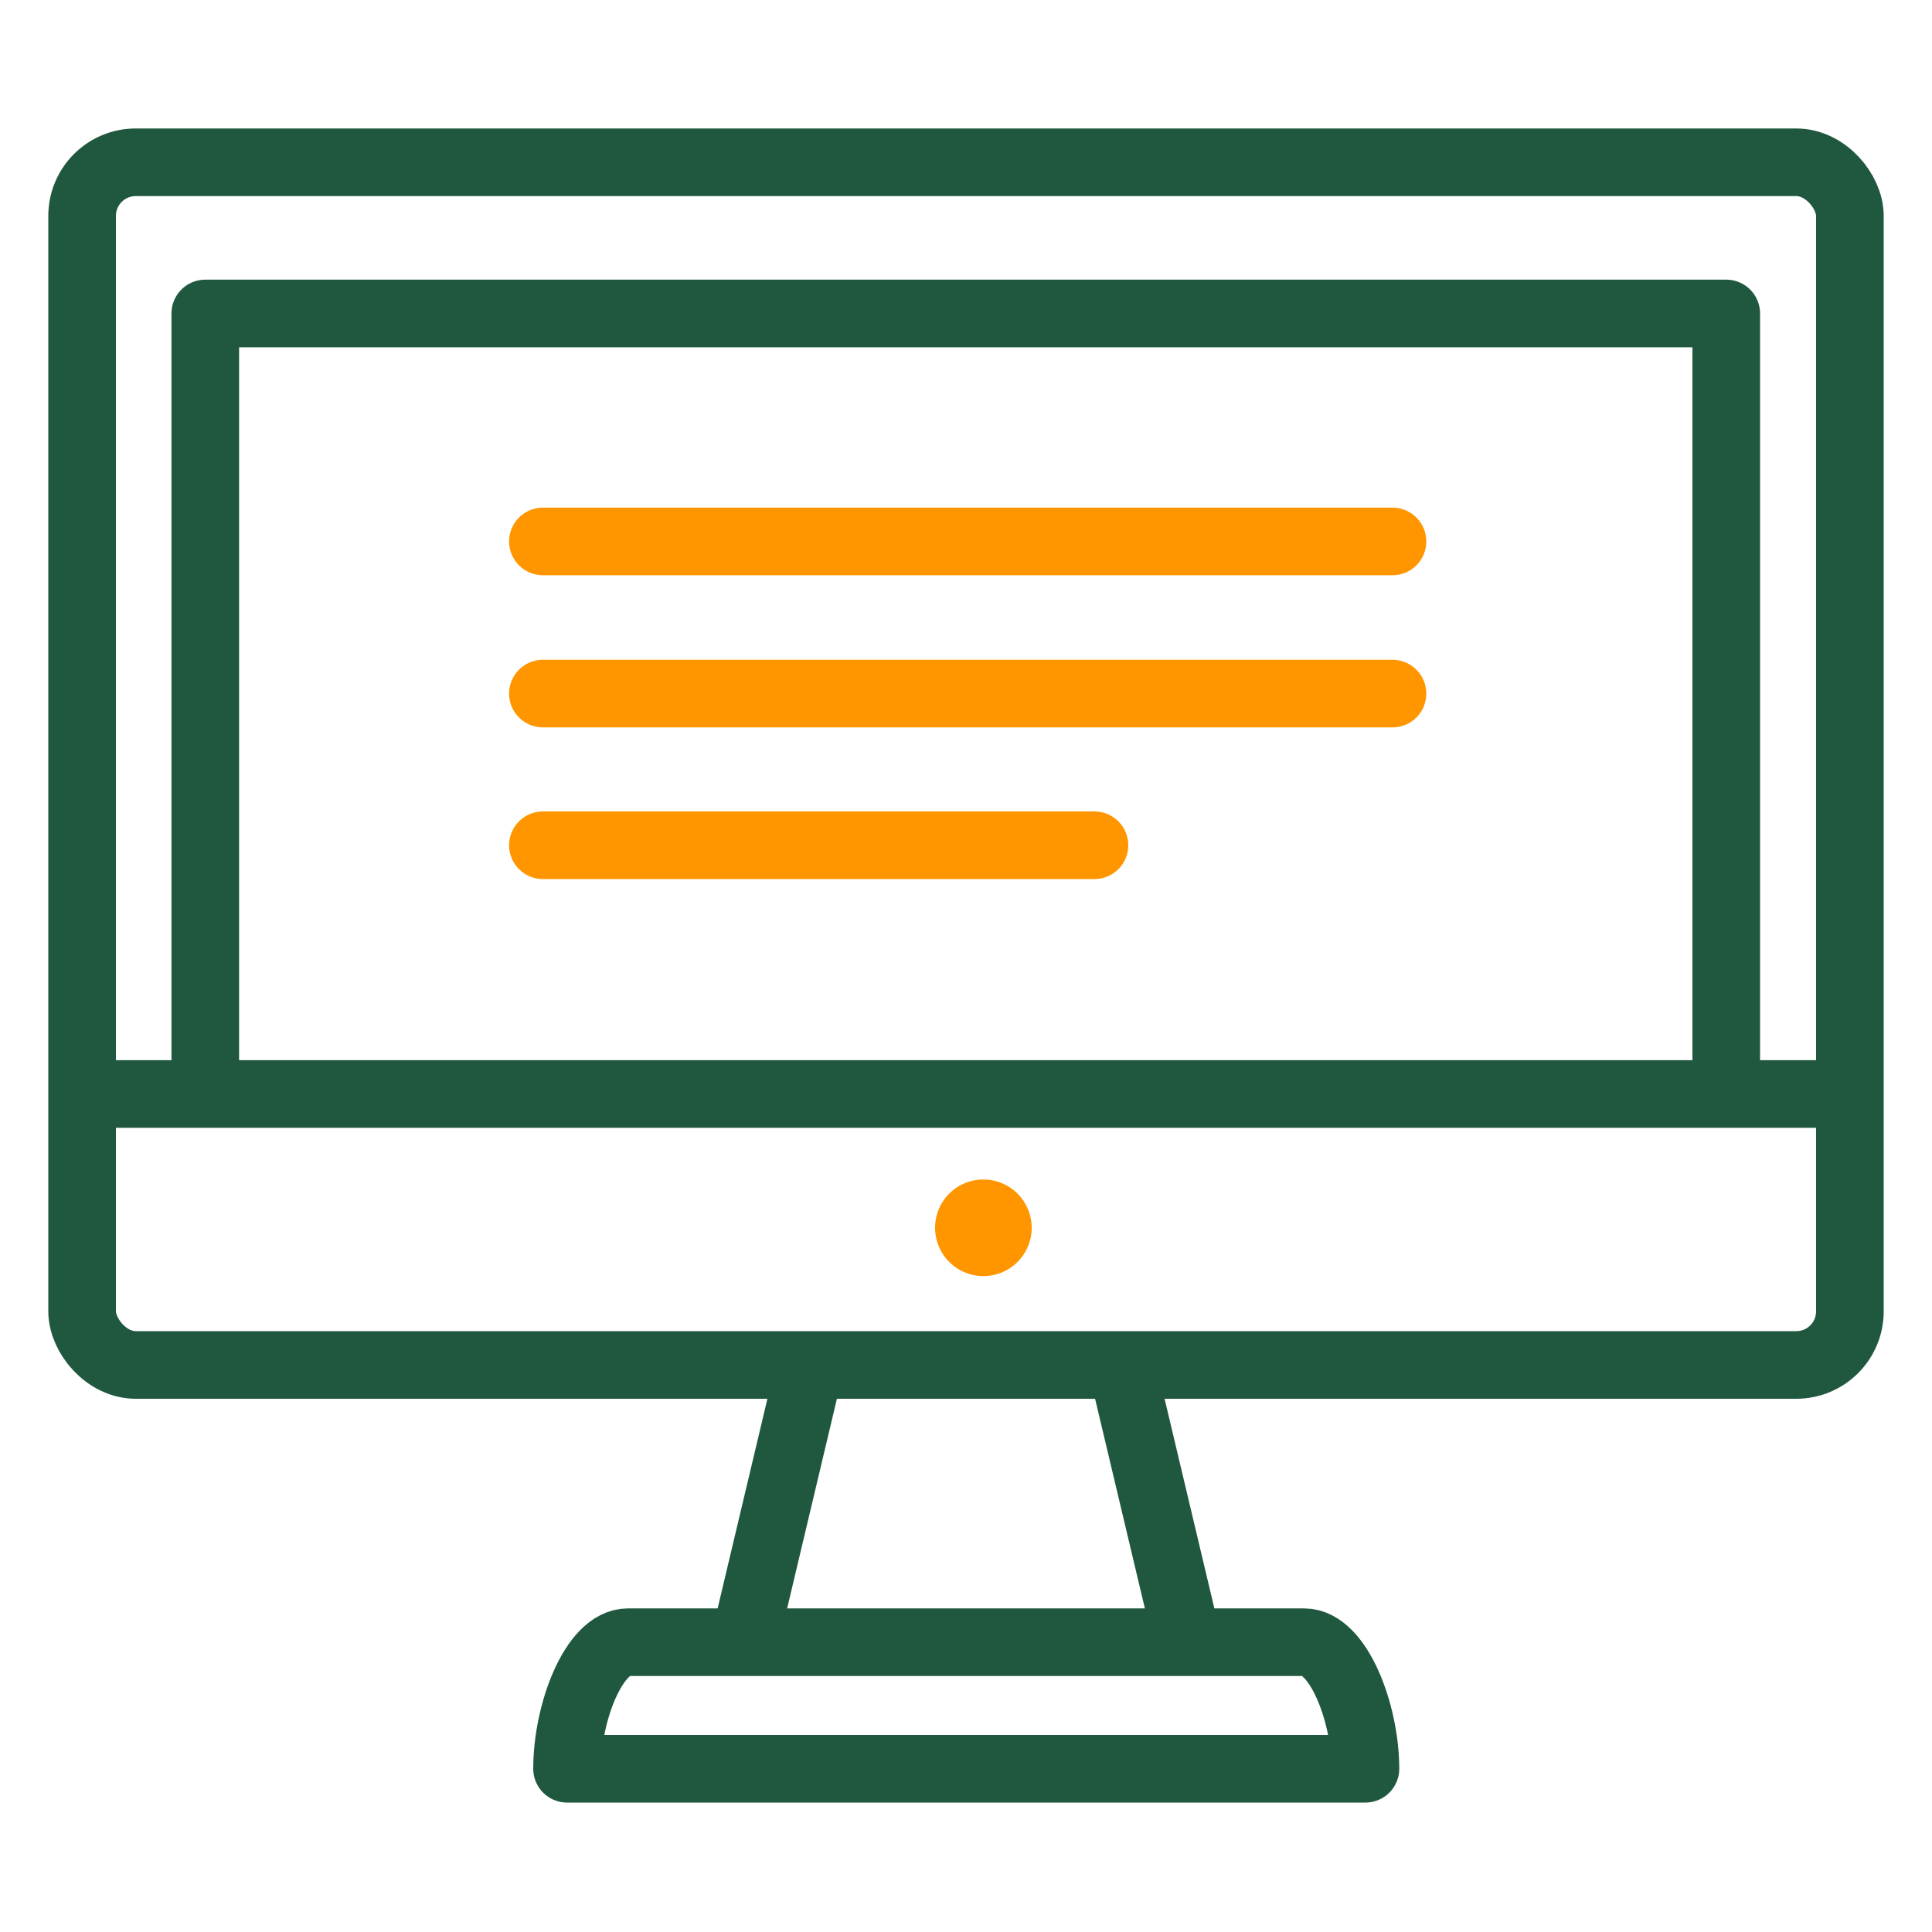
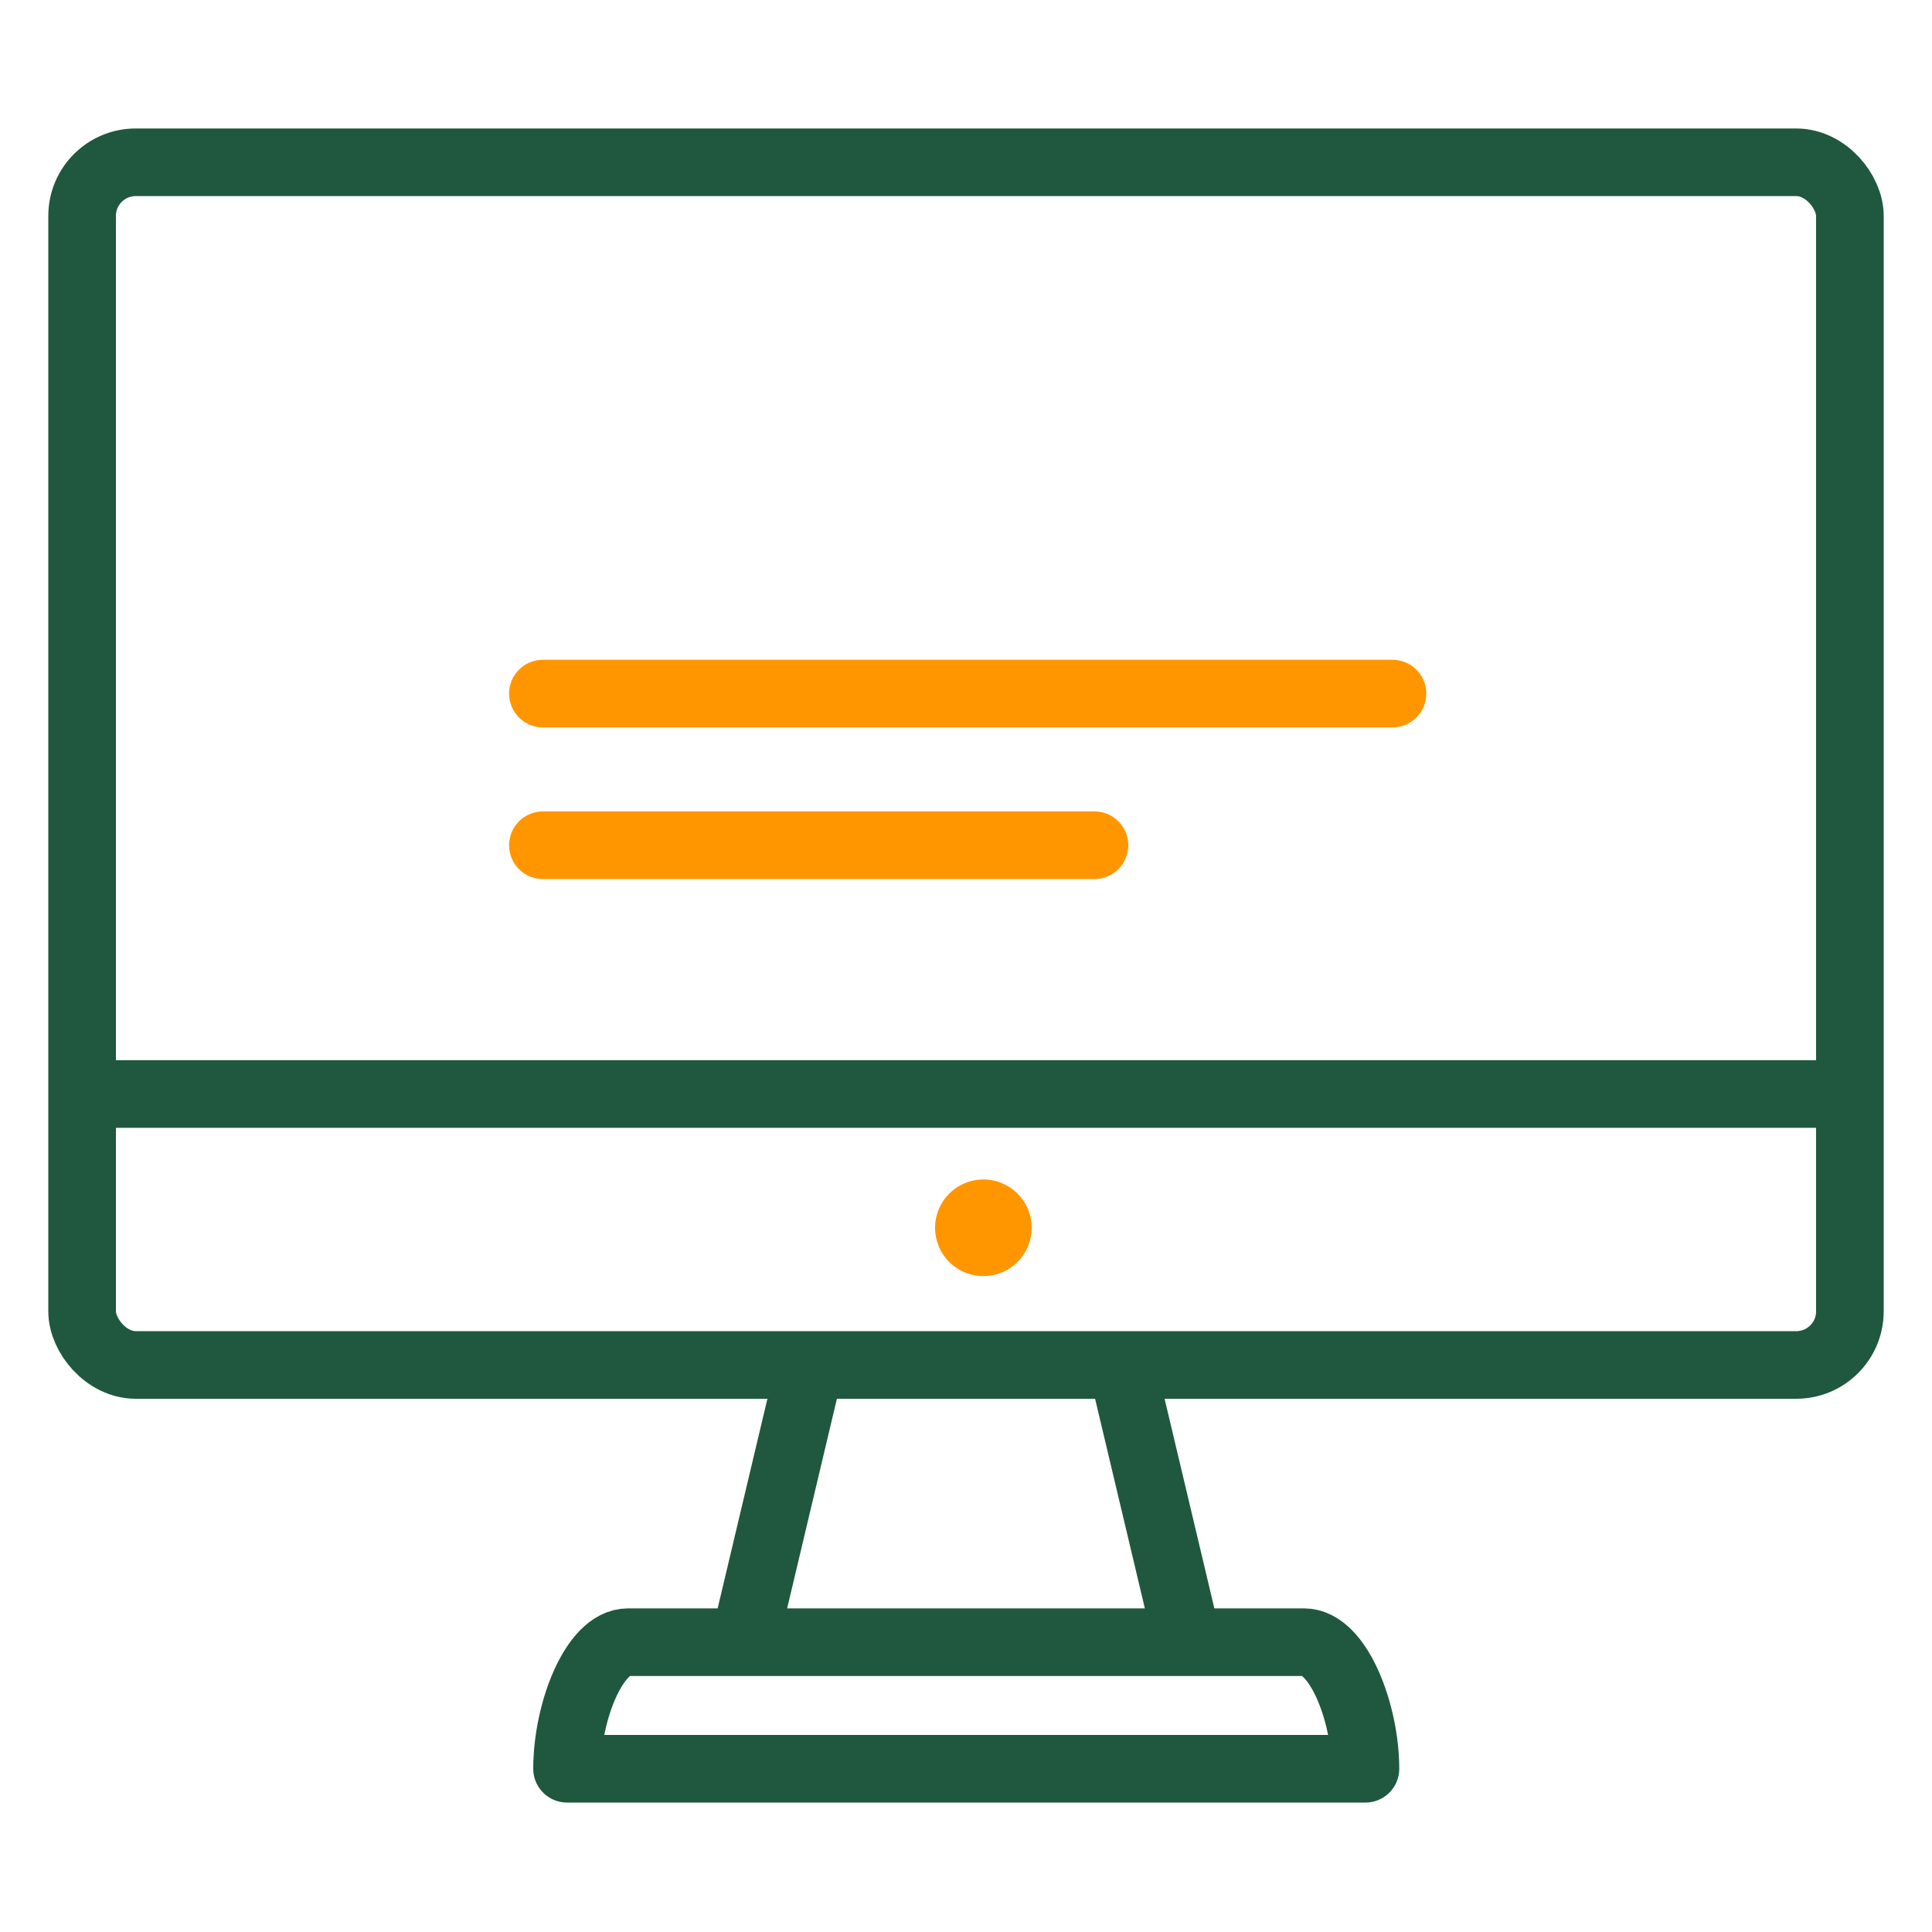
<svg xmlns="http://www.w3.org/2000/svg" viewBox="0 0 40 40">
  <defs>
    <style>.a,.c{fill:none;stroke-linecap:round;stroke-linejoin:round;stroke-width:1.4px;}.a{stroke:#1f583f;}.b{fill:#ff9600;}.c{stroke:#ff9600;}</style>
  </defs>
  <title>Informatics</title>
  <rect class="a" x="1.7" y="3.36" width="36.6" height="24.9" rx="1.11" ry="1.11" />
  <line class="a" x1="1.99" y1="22.65" x2="38.01" y2="22.65" />
  <path class="b" d="M21.36,25.42a1,1,0,1,1-1-1A1,1,0,0,1,21.36,25.42Z" />
  <line class="a" x1="16.71" y1="28.53" x2="15.48" y2="33.71" />
  <line class="a" x1="23.29" y1="28.53" x2="24.52" y2="33.71" />
  <path class="a" d="M27,34H13c-.7,0-1.26,1.45-1.26,2.62H28.27C28.27,35.47,27.71,34,27,34Z" />
-   <polyline class="a" points="4.25 22.18 4.25 6.49 35.74 6.49 35.74 22.41" />
-   <line class="c" x1="11.24" y1="11.21" x2="28.83" y2="11.21" />
  <line class="c" x1="11.24" y1="14.36" x2="28.83" y2="14.36" />
  <line class="c" x1="11.24" y1="17.5" x2="22.66" y2="17.5" />
</svg>